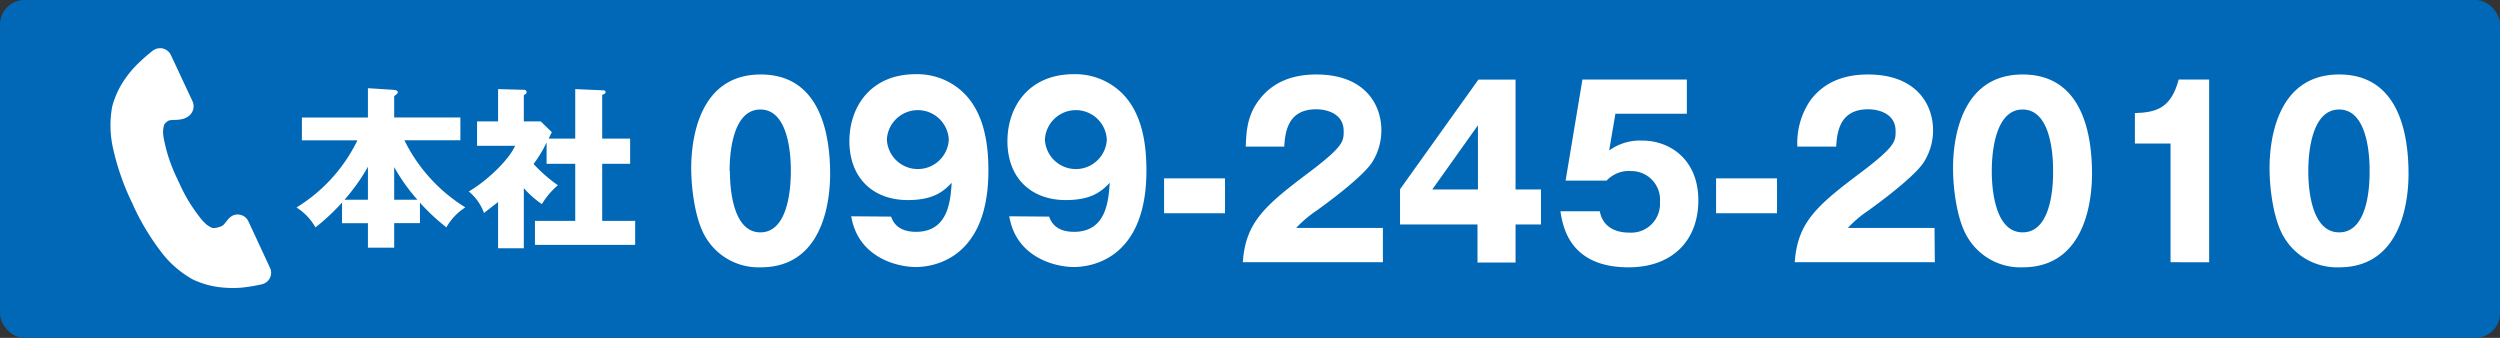
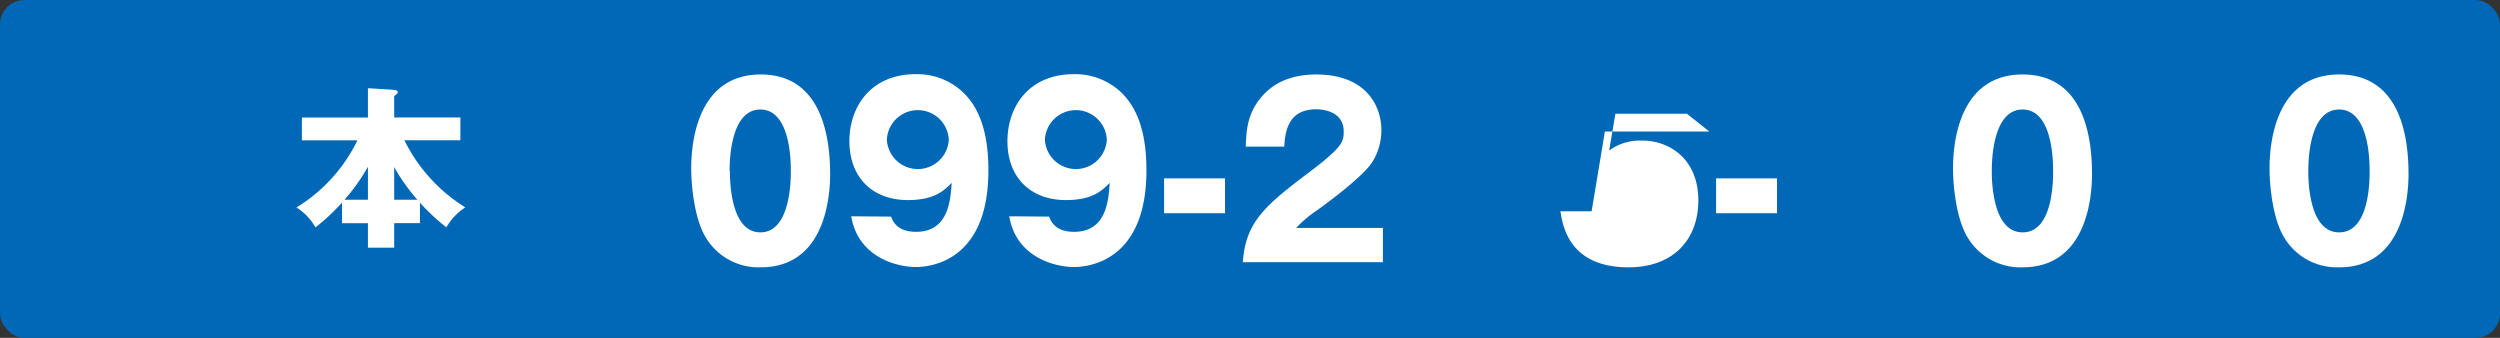
<svg xmlns="http://www.w3.org/2000/svg" viewBox="0 0 328.26 44.36">
  <rect x="0" y="0" width="328.26" height="44.36" fill="#333333" stroke="none" />
  <defs>
    <style>.cls-1{fill:#0068b6;}.cls-2{fill:#fff;}</style>
  </defs>
  <g id="レイヤー_2" data-name="レイヤー 2">
    <g id="レイヤー_1-2" data-name="レイヤー 1">
      <rect class="cls-1" width="328.26" height="44.36" rx="3.21" />
      <path class="cls-2" d="M109,22.84c0,2.92-.62,12.26-9.11,12.26a8.08,8.08,0,0,1-7.22-3.92c-1.42-2.32-1.91-6.49-1.91-9.13,0-2.92.62-12.27,9.13-12.27C107.84,9.78,109,17.88,109,22.84Zm-13.16-.4c0,1,0,8.07,4,8.07s4-7,4-8.07,0-8.06-4-8.06S95.8,21.35,95.8,22.44Z" />
      <path class="cls-2" d="M117,28.44c.24.64.82,2,3.28,2,4.24,0,4.52-4.08,4.68-6.43-1,1-2.22,2.26-5.77,2.26-4.57,0-7.66-2.92-7.66-7.73,0-4.48,2.76-8.8,8.72-8.8a8.79,8.79,0,0,1,5.09,1.49c3.86,2.59,4.44,7.52,4.44,11.17,0,11.93-7.64,12.66-9.53,12.66-2.46,0-7.58-1.25-8.48-6.66Zm-.55-10.11a4.07,4.07,0,0,0,8.13,0,4.07,4.07,0,0,0-8.13,0Z" />
      <path class="cls-2" d="M137.75,28.44c.25.64.82,2,3.28,2,4.24,0,4.52-4.08,4.68-6.43-1,1-2.22,2.26-5.77,2.26-4.57,0-7.66-2.92-7.66-7.73,0-4.48,2.76-8.8,8.73-8.8a8.78,8.78,0,0,1,5.08,1.49c3.86,2.59,4.44,7.52,4.44,11.17,0,11.93-7.64,12.66-9.52,12.66-2.47,0-7.58-1.25-8.49-6.66Zm-.55-10.11a4.07,4.07,0,0,0,8.13,0,4.07,4.07,0,0,0-8.13,0Z" />
      <path class="cls-2" d="M160.85,28h-8V23.42h8Z" />
      <path class="cls-2" d="M181.58,34.43H163.19c.35-5.32,3-7.51,8.83-11.9,4.41-3.34,4.41-4,4.41-5.32,0-2.28-2.19-2.86-3.61-2.86-3.69,0-4.08,2.92-4.19,4.9h-5.06c.08-1.92.16-4,1.7-6.06,1.83-2.46,4.48-3.41,7.58-3.41,6.26,0,8.53,3.84,8.53,7.34a7.83,7.83,0,0,1-1.2,4.17c-1.4,2.16-6.92,6.08-7.2,6.29a15.47,15.47,0,0,0-2.79,2.35h11.39Z" />
-       <path class="cls-2" d="M194.12,10.45H199V24.88h3.34v4.59H199v5h-5v-5H183.83V24.85Zm-.06,14.43V16.45l-6,8.43Z" />
-       <path class="cls-2" d="M221.49,14.93h-9.38l-.82,4.83a6.87,6.87,0,0,1,4.38-1.3c3.5,0,7.33,2.4,7.33,7.85,0,5.14-3.28,8.79-9.17,8.79-7.8,0-8.64-5.45-8.94-7.36h5.17c.52,2.8,3.33,2.8,3.85,2.8a3.78,3.78,0,0,0,4.05-4,3.77,3.77,0,0,0-3.8-4.08,4,4,0,0,0-3.2,1.25h-5.39l2.21-13.27h13.71Z" />
+       <path class="cls-2" d="M221.49,14.93h-9.38l-.82,4.83a6.87,6.87,0,0,1,4.38-1.3c3.5,0,7.33,2.4,7.33,7.85,0,5.14-3.28,8.79-9.17,8.79-7.8,0-8.64-5.45-8.94-7.36h5.17c.52,2.8,3.33,2.8,3.85,2.8h-5.39l2.21-13.27h13.71Z" />
      <path class="cls-2" d="M233.33,28h-8V23.42h8Z" />
-       <path class="cls-2" d="M254.05,34.43H235.66c.36-5.32,3-7.51,8.84-11.9,4.4-3.34,4.4-4,4.4-5.32,0-2.28-2.19-2.86-3.61-2.86-3.69,0-4.08,2.92-4.19,4.9H236a9.91,9.91,0,0,1,1.7-6.06c1.83-2.46,4.49-3.41,7.58-3.41,6.26,0,8.54,3.84,8.54,7.34a7.82,7.82,0,0,1-1.21,4.17c-1.4,2.16-6.92,6.08-7.19,6.29a15.1,15.1,0,0,0-2.79,2.35h11.38Z" />
      <path class="cls-2" d="M274.69,22.84c0,2.92-.63,12.26-9.11,12.26a8.07,8.07,0,0,1-7.22-3.92c-1.43-2.32-1.92-6.49-1.92-9.13,0-2.92.63-12.27,9.14-12.27C273.57,9.78,274.69,17.88,274.69,22.84Zm-13.16-.4c0,1,0,8.07,4.05,8.07s4-7,4-8.07,0-8.06-4-8.06S261.53,21.35,261.53,22.44Z" />
-       <path class="cls-2" d="M285,34.43V18.85h-4.68v-4c2.77-.09,4.74-.6,5.75-4.41h4v24Z" />
      <path class="cls-2" d="M316.25,22.84c0,2.92-.63,12.26-9.11,12.26a8.07,8.07,0,0,1-7.22-3.92c-1.43-2.32-1.92-6.49-1.92-9.13,0-2.92.63-12.27,9.14-12.27C315.13,9.78,316.25,17.88,316.25,22.84Zm-13.16-.4c0,1,0,8.07,4.05,8.07s4-7,4-8.07,0-8.06-4-8.06S303.09,21.35,303.09,22.44Z" />
      <path class="cls-2" d="M39.64,18.43v-3h8.67V11.58l3.29.21c.57.05.63.2.63.32s-.09.25-.47.5v2.81h8.69v3H53.1a21.54,21.54,0,0,0,8,8.81,7.57,7.57,0,0,0-2.49,2.62,27.17,27.17,0,0,1-3.47-3.24v2.69H51.76v3.22H48.31V29.31h-3.4V26.6a27.77,27.77,0,0,1-3.49,3.26,7.35,7.35,0,0,0-2.49-2.62,21.16,21.16,0,0,0,8-8.81Zm8.67,3.47a25.44,25.44,0,0,1-3.08,4.33h3.08Zm6.5,4.33a24.47,24.47,0,0,1-3.05-4.29v4.29Z" />
-       <path class="cls-2" d="M75.53,18.2V11.7l3.72.16a.25.25,0,0,1,.27.23c0,.2-.23.29-.45.36V18.2h3.67v3.31H79.07V29H83.4v3.15H70.24V29h5.29V21.51H71.77V18.7a15.85,15.85,0,0,1-1.71,2.83,19.84,19.84,0,0,0,3.19,2.79,10.27,10.27,0,0,0-2.1,2.48,12.58,12.58,0,0,1-2.37-2.1v7.9H65.4V26.53c-1,.77-1.3,1-1.85,1.44a6.53,6.53,0,0,0-2-2.83c2.42-1.4,5.29-4.18,6.09-6h-5V15.94H65.4V11.7l3.38.09c.13,0,.36.05.36.3s-.09.22-.36.41v3.44H71l1.46,1.42c-.07.13-.37.73-.41.84Z" />
-       <path class="cls-2" d="M16.6,10.11a12.83,12.83,0,0,1,1.45-1.69,24.64,24.64,0,0,1,2-1.76,1.61,1.61,0,0,1,1.34-.29,1.59,1.59,0,0,1,1.05.86l2.84,6.07a1.6,1.6,0,0,1-.42,1.87c-1,.86-2.34.4-2.81.72a2.62,2.62,0,0,0-.41.35.73.73,0,0,0-.12.29,3.39,3.39,0,0,0-.11.77,5.21,5.21,0,0,0,.12,1,20.6,20.6,0,0,0,1.77,5.22,1.52,1.52,0,0,1,.09.25,1.27,1.27,0,0,1,.13.22,20.86,20.86,0,0,0,2.86,4.72,5.86,5.86,0,0,0,.7.74,3.28,3.28,0,0,0,.66.42.78.78,0,0,0,.31.08,3.16,3.16,0,0,0,1-.24c.55-.16.88-1.35,1.87-1.52a1.56,1.56,0,0,1,1.7.88l2.82,6.07a1.51,1.51,0,0,1,0,1.36,1.56,1.56,0,0,1-1.07.83,22.09,22.09,0,0,1-2.66.44,13.84,13.84,0,0,1-2.23,0h0a11.42,11.42,0,0,1-4.15-1.07h0A13.42,13.42,0,0,1,21.1,33a32.13,32.13,0,0,1-3.65-6.12,1.13,1.13,0,0,1-.08-.24,1,1,0,0,1-.13-.22,32.59,32.59,0,0,1-2.35-6.74A13.7,13.7,0,0,1,14.73,14v0a11.51,11.51,0,0,1,1.86-3.88Z" />
    </g>
  </g>
</svg>